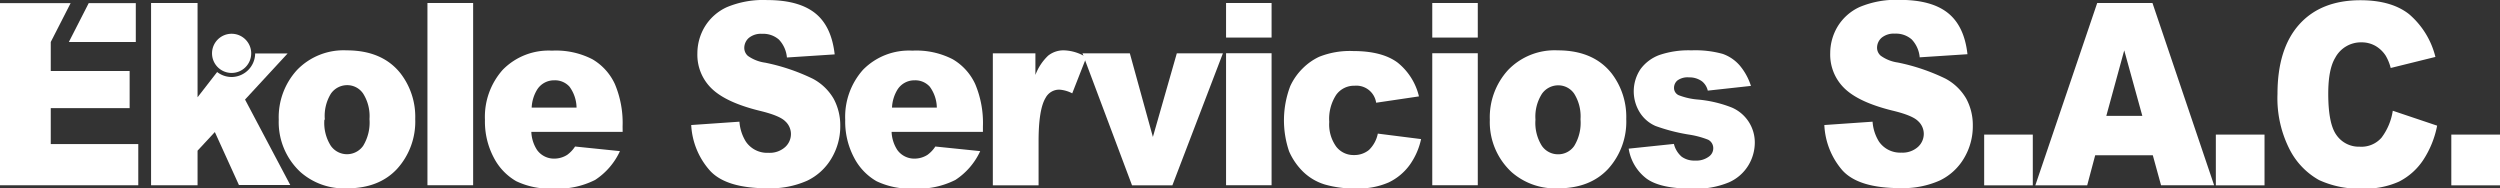
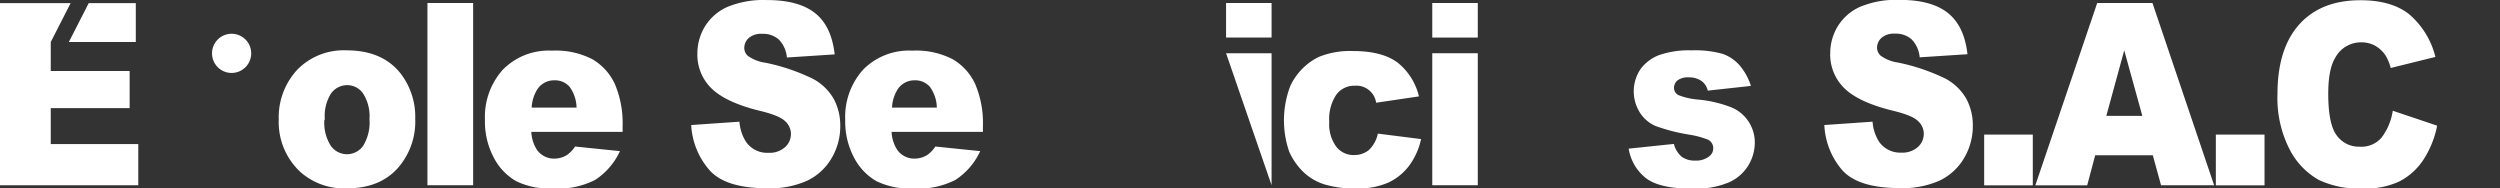
<svg xmlns="http://www.w3.org/2000/svg" id="Capa_1" data-name="Capa 1" viewBox="0 0 433.91 32.7">
  <rect x="0" y="0" width="433.91" height="32.7" fill="#333333" stroke="none" />
  <defs>
    <style>.cls-1,.cls-2{fill:#fff;}.cls-2{fill-rule:evenodd;}</style>
  </defs>
  <path class="cls-1" d="M129,425.26a12.13,12.13,0,0,1,3.18-8.64,11.22,11.22,0,0,1,8.6-3.4q6.19,0,9.36,4a12.33,12.33,0,0,1,2.55,7.92,12.2,12.2,0,0,1-3.16,8.66q-3.15,3.38-8.73,3.37a11.42,11.42,0,0,1-8-2.8A11.81,11.81,0,0,1,129,425.26Zm7.92,0a7.4,7.4,0,0,0,1.12,4.53,3.43,3.43,0,0,0,5.61,0,7.77,7.77,0,0,0,1.1-4.64,7.31,7.31,0,0,0-1.11-4.44,3.33,3.33,0,0,0-2.74-1.45,3.43,3.43,0,0,0-2.85,1.48A7.36,7.36,0,0,0,137,425.23Z" transform="translate(-80.62 -404.48)" />
  <path class="cls-1" d="M154.81,405h7.93v31.63h-7.93Z" transform="translate(-80.62 -404.48)" />
  <path class="cls-1" d="M188.69,427.37H172.84a6.17,6.17,0,0,0,1,3.15,3.61,3.61,0,0,0,3,1.49,4.18,4.18,0,0,0,2.22-.65,5.37,5.37,0,0,0,1.37-1.45l7.79.8a11.9,11.9,0,0,1-4.31,5,14.31,14.31,0,0,1-7.24,1.5,13.52,13.52,0,0,1-6.45-1.28,10,10,0,0,1-3.89-4.08,13.35,13.35,0,0,1-1.54-6.57,12.26,12.26,0,0,1,3.09-8.69,11.15,11.15,0,0,1,8.55-3.32,13.8,13.8,0,0,1,7,1.49,9.65,9.65,0,0,1,3.91,4.31,17.35,17.35,0,0,1,1.34,7.36Zm-8-4.21a6.32,6.32,0,0,0-1.23-3.64,3.38,3.38,0,0,0-2.64-1.1,3.46,3.46,0,0,0-3,1.66,6.53,6.53,0,0,0-.92,3.08Z" transform="translate(-80.62 -404.48)" />
  <path class="cls-1" d="M200.59,426.18l8.37-.58a7.53,7.53,0,0,0,1.11,3.45A4.46,4.46,0,0,0,214,431a4,4,0,0,0,2.9-1,3.06,3.06,0,0,0,1-2.28,3,3,0,0,0-1-2.2q-1-1-4.5-1.83-5.79-1.44-8.26-3.84a8.13,8.13,0,0,1-2.48-6.1,9,9,0,0,1,1.27-4.61,8.71,8.71,0,0,1,3.83-3.41,16.33,16.33,0,0,1,7-1.24q5.46,0,8.32,2.26t3.41,7.17l-8.29.54a5.14,5.14,0,0,0-1.39-3.11,4.14,4.14,0,0,0-2.92-1,3.3,3.3,0,0,0-2.31.72,2.32,2.32,0,0,0-.78,1.76,1.84,1.84,0,0,0,.64,1.36,6.79,6.79,0,0,0,3,1.17,34.56,34.56,0,0,1,8.26,2.79,9.09,9.09,0,0,1,3.63,3.5,9.77,9.77,0,0,1,1.13,4.69,10.82,10.82,0,0,1-1.51,5.6,9.79,9.79,0,0,1-4.23,3.9,15.71,15.71,0,0,1-6.86,1.32q-7.26,0-10.05-3.1A12.89,12.89,0,0,1,200.59,426.18Z" transform="translate(-80.62 -404.48)" />
  <path class="cls-1" d="M251.22,427.37H235.37a6.17,6.17,0,0,0,1,3.15,3.61,3.61,0,0,0,3,1.49,4.18,4.18,0,0,0,2.22-.65,5.37,5.37,0,0,0,1.37-1.45l7.79.8a11.9,11.9,0,0,1-4.31,5,14.31,14.31,0,0,1-7.24,1.5,13.52,13.52,0,0,1-6.45-1.28,10,10,0,0,1-3.89-4.08,13.35,13.35,0,0,1-1.54-6.57,12.26,12.26,0,0,1,3.09-8.69,11.16,11.16,0,0,1,8.56-3.32,13.79,13.79,0,0,1,7,1.49,9.65,9.65,0,0,1,3.91,4.31,17.35,17.35,0,0,1,1.34,7.36Zm-8-4.21a6.32,6.32,0,0,0-1.23-3.64,3.38,3.38,0,0,0-2.63-1.1,3.46,3.46,0,0,0-3,1.66,6.53,6.53,0,0,0-.92,3.08Z" transform="translate(-80.62 -404.48)" />
-   <path class="cls-1" d="M252.94,413.74h7.39v3.75a8.92,8.92,0,0,1,2.21-3.35,4.25,4.25,0,0,1,2.8-.92,7.7,7.7,0,0,1,3.83,1.21l-2.45,6.25a5.7,5.7,0,0,0-2.21-.64,2.66,2.66,0,0,0-2.41,1.42q-1.22,2-1.22,7.51v7.68h-7.94Z" transform="translate(-80.62 -404.48)" />
-   <path class="cls-1" d="M268.5,413.74h8.22l4,14.51,4.15-14.51h8l-8.77,22.91h-7Z" transform="translate(-80.62 -404.48)" />
-   <path class="cls-1" d="M293.42,405h7.9v6h-7.9Zm0,8.72h7.9v22.91h-7.9Z" transform="translate(-80.62 -404.48)" />
+   <path class="cls-1" d="M293.42,405h7.9v6h-7.9Zm0,8.72h7.9v22.91Z" transform="translate(-80.62 -404.48)" />
  <path class="cls-1" d="M319.76,427.67l7.51.95a12.07,12.07,0,0,1-2,4.52,9.65,9.65,0,0,1-3.62,3,13,13,0,0,1-5.6,1.05,18.36,18.36,0,0,1-5.46-.68,9.27,9.27,0,0,1-3.76-2.19,11.25,11.25,0,0,1-2.47-3.57,16.72,16.72,0,0,1,.2-11.32,10.48,10.48,0,0,1,2.17-3.09,10.17,10.17,0,0,1,2.84-2,14.36,14.36,0,0,1,5.92-1q5,0,7.7,2a10.67,10.67,0,0,1,3.71,5.87l-7.43,1.1a3.47,3.47,0,0,0-3.75-2.95,3.82,3.82,0,0,0-3.17,1.56,7.61,7.61,0,0,0-1.22,4.72,6.57,6.57,0,0,0,1.21,4.29,3.77,3.77,0,0,0,3.06,1.46,4,4,0,0,0,2.62-.88A5.4,5.4,0,0,0,319.76,427.67Z" transform="translate(-80.62 -404.48)" />
  <path class="cls-1" d="M329.21,405h7.9v6h-7.9Zm0,8.72h7.9v22.91h-7.9Z" transform="translate(-80.62 -404.48)" />
-   <path class="cls-1" d="M339.2,425.26a12.13,12.13,0,0,1,3.18-8.64,11.2,11.2,0,0,1,8.6-3.4q6.19,0,9.36,4a12.39,12.39,0,0,1,2.54,7.92,12.19,12.19,0,0,1-3.15,8.66c-2.11,2.25-5,3.37-8.73,3.37a11.46,11.46,0,0,1-8-2.8A11.81,11.81,0,0,1,339.2,425.26Zm7.92,0a7.47,7.47,0,0,0,1.11,4.53,3.4,3.4,0,0,0,2.81,1.47,3.37,3.37,0,0,0,2.8-1.44,7.69,7.69,0,0,0,1.1-4.64,7.39,7.39,0,0,0-1.1-4.44,3.34,3.34,0,0,0-2.74-1.45,3.45,3.45,0,0,0-2.86,1.48A7.37,7.37,0,0,0,347.12,425.23Z" transform="translate(-80.62 -404.48)" />
  <path class="cls-1" d="M363.3,430.28l7.85-.82a4.27,4.27,0,0,0,1.35,2.22,3.73,3.73,0,0,0,2.33.67,3.66,3.66,0,0,0,2.47-.75,1.75,1.75,0,0,0,.68-1.4,1.64,1.64,0,0,0-.89-1.47,15.41,15.41,0,0,0-3.4-.9,31.6,31.6,0,0,1-5.72-1.48,6.09,6.09,0,0,1-2.7-2.29,6.91,6.91,0,0,1,.09-7.59,7.11,7.11,0,0,1,3.26-2.44,15.7,15.7,0,0,1,5.57-.81,17.72,17.72,0,0,1,5.45.62,7,7,0,0,1,2.93,2,10.43,10.43,0,0,1,1.95,3.55l-7.49.82a2.89,2.89,0,0,0-1-1.61,3.67,3.67,0,0,0-2.25-.69,3,3,0,0,0-2,.52,1.67,1.67,0,0,0-.61,1.29,1.38,1.38,0,0,0,.78,1.27,11.78,11.78,0,0,0,3.38.77,21.16,21.16,0,0,1,5.86,1.38,6.59,6.59,0,0,1,4,6.12,7.65,7.65,0,0,1-1.08,3.86,7.45,7.45,0,0,1-3.39,3,14.89,14.89,0,0,1-6.32,1.11c-3.77,0-6.45-.59-8.05-1.79A8.1,8.1,0,0,1,363.3,430.28Z" transform="translate(-80.62 -404.48)" />
  <path class="cls-1" d="M397.26,426.18l8.37-.58a7.53,7.53,0,0,0,1.11,3.45,4.46,4.46,0,0,0,3.88,1.92,4,4,0,0,0,2.9-1,3.06,3.06,0,0,0,1-2.28,3,3,0,0,0-1-2.2q-1-1-4.5-1.83-5.79-1.44-8.26-3.84a8.13,8.13,0,0,1-2.48-6.1,9,9,0,0,1,1.27-4.61,8.71,8.71,0,0,1,3.83-3.41,16.35,16.35,0,0,1,7-1.24c3.63,0,6.41.75,8.31,2.26s3.05,3.89,3.41,7.17l-8.29.54a5.14,5.14,0,0,0-1.39-3.11,4.14,4.14,0,0,0-2.92-1,3.3,3.3,0,0,0-2.31.72,2.32,2.32,0,0,0-.78,1.76,1.82,1.82,0,0,0,.65,1.36,6.67,6.67,0,0,0,2.95,1.17,34.56,34.56,0,0,1,8.26,2.79,9.09,9.09,0,0,1,3.63,3.5,9.65,9.65,0,0,1,1.13,4.69,10.82,10.82,0,0,1-1.51,5.6,9.79,9.79,0,0,1-4.23,3.9,15.71,15.71,0,0,1-6.86,1.32q-7.26,0-10.05-3.1A12.89,12.89,0,0,1,397.26,426.18Z" transform="translate(-80.62 -404.48)" />
  <path class="cls-1" d="M425,427.84h8.44v8.81H425Z" transform="translate(-80.62 -404.48)" />
  <path class="cls-1" d="M454.27,431.43h-10l-1.39,5.22h-9L444.62,405h9.59l10.7,31.63H455.7Zm-1.82-6.84-3.14-11.37-3.11,11.37Z" transform="translate(-80.62 -404.48)" />
  <path class="cls-1" d="M465.21,427.84h8.45v8.81h-8.45Z" transform="translate(-80.62 -404.48)" />
  <path class="cls-1" d="M495.92,423.7l7.7,2.59a16.6,16.6,0,0,1-2.44,6A11,11,0,0,1,497,436a14.28,14.28,0,0,1-6.3,1.22,16.69,16.69,0,0,1-7.58-1.49,12.7,12.7,0,0,1-5.08-5.27,19.52,19.52,0,0,1-2.13-9.66q0-7.85,3.76-12.06t10.62-4.22q5.39,0,8.46,2.42a14.24,14.24,0,0,1,4.57,7.42l-7.76,1.92a8.15,8.15,0,0,0-.86-2.12,5.27,5.27,0,0,0-1.8-1.72,4.83,4.83,0,0,0-2.39-.61,5.05,5.05,0,0,0-4.58,2.68q-1.21,2-1.21,6.22,0,5.26,1.44,7.21a4.72,4.72,0,0,0,4,2,4.63,4.63,0,0,0,3.81-1.57A10.31,10.31,0,0,0,495.92,423.7Z" transform="translate(-80.62 -404.48)" />
-   <path class="cls-1" d="M506.08,427.84h8.45v8.81h-8.45Z" transform="translate(-80.62 -404.48)" />
  <polygon class="cls-1" points="11.95 7.29 23.57 7.29 23.57 0.54 15.4 0.54 11.95 7.29" />
  <polygon class="cls-1" points="8.81 25 8.81 18.77 22.5 18.77 22.5 12.32 8.81 12.32 8.81 7.29 12.26 0.54 0 0.54 0 32.16 24 32.16 24 25 8.81 25" />
  <path class="cls-2" d="M117.42,413.74a3.4,3.4,0,1,0,3.4-3.4h0A3.4,3.4,0,0,0,117.42,413.74Z" transform="translate(-80.62 -404.48)" />
-   <path class="cls-1" d="M123.15,421.76l7.39-8H124.9v.19a4.13,4.13,0,0,1-3.89,3.89,4.09,4.09,0,0,1-2.7-.86l-3.4,4.38V405h-8.07v31.63h8.07v-6l3-3.23,4.18,9.19H131Z" transform="translate(-80.62 -404.48)" />
</svg>